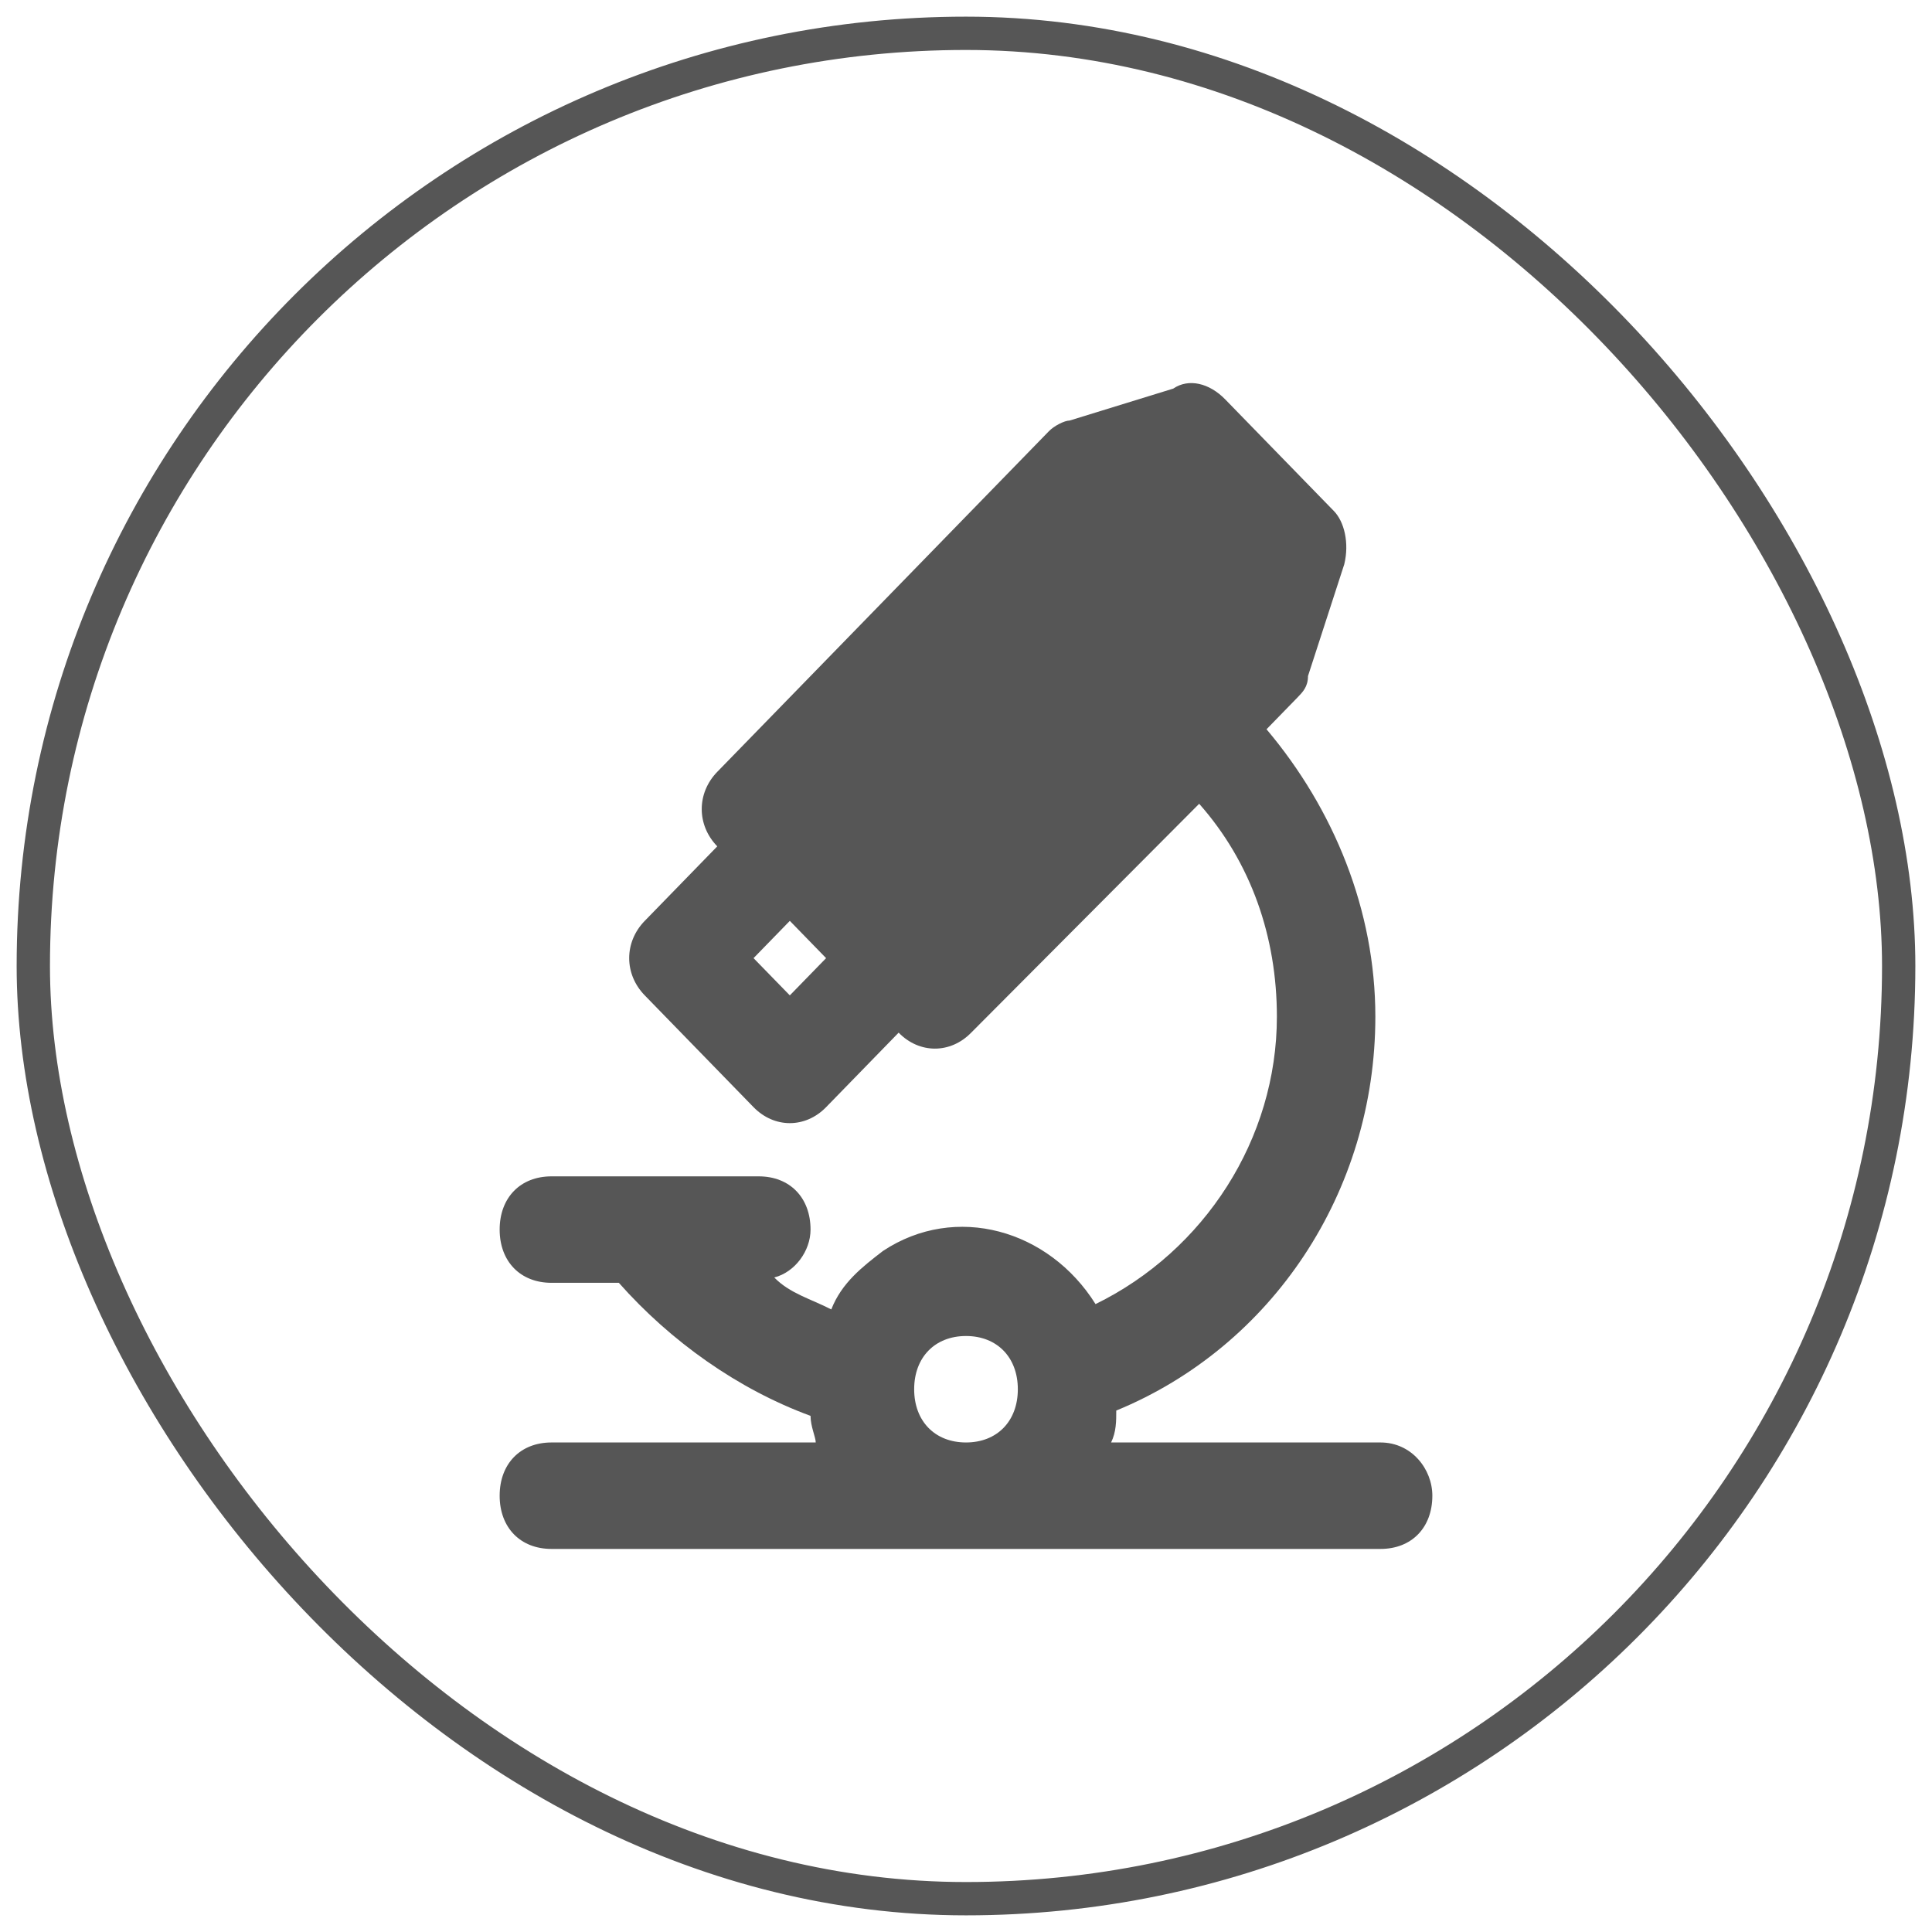
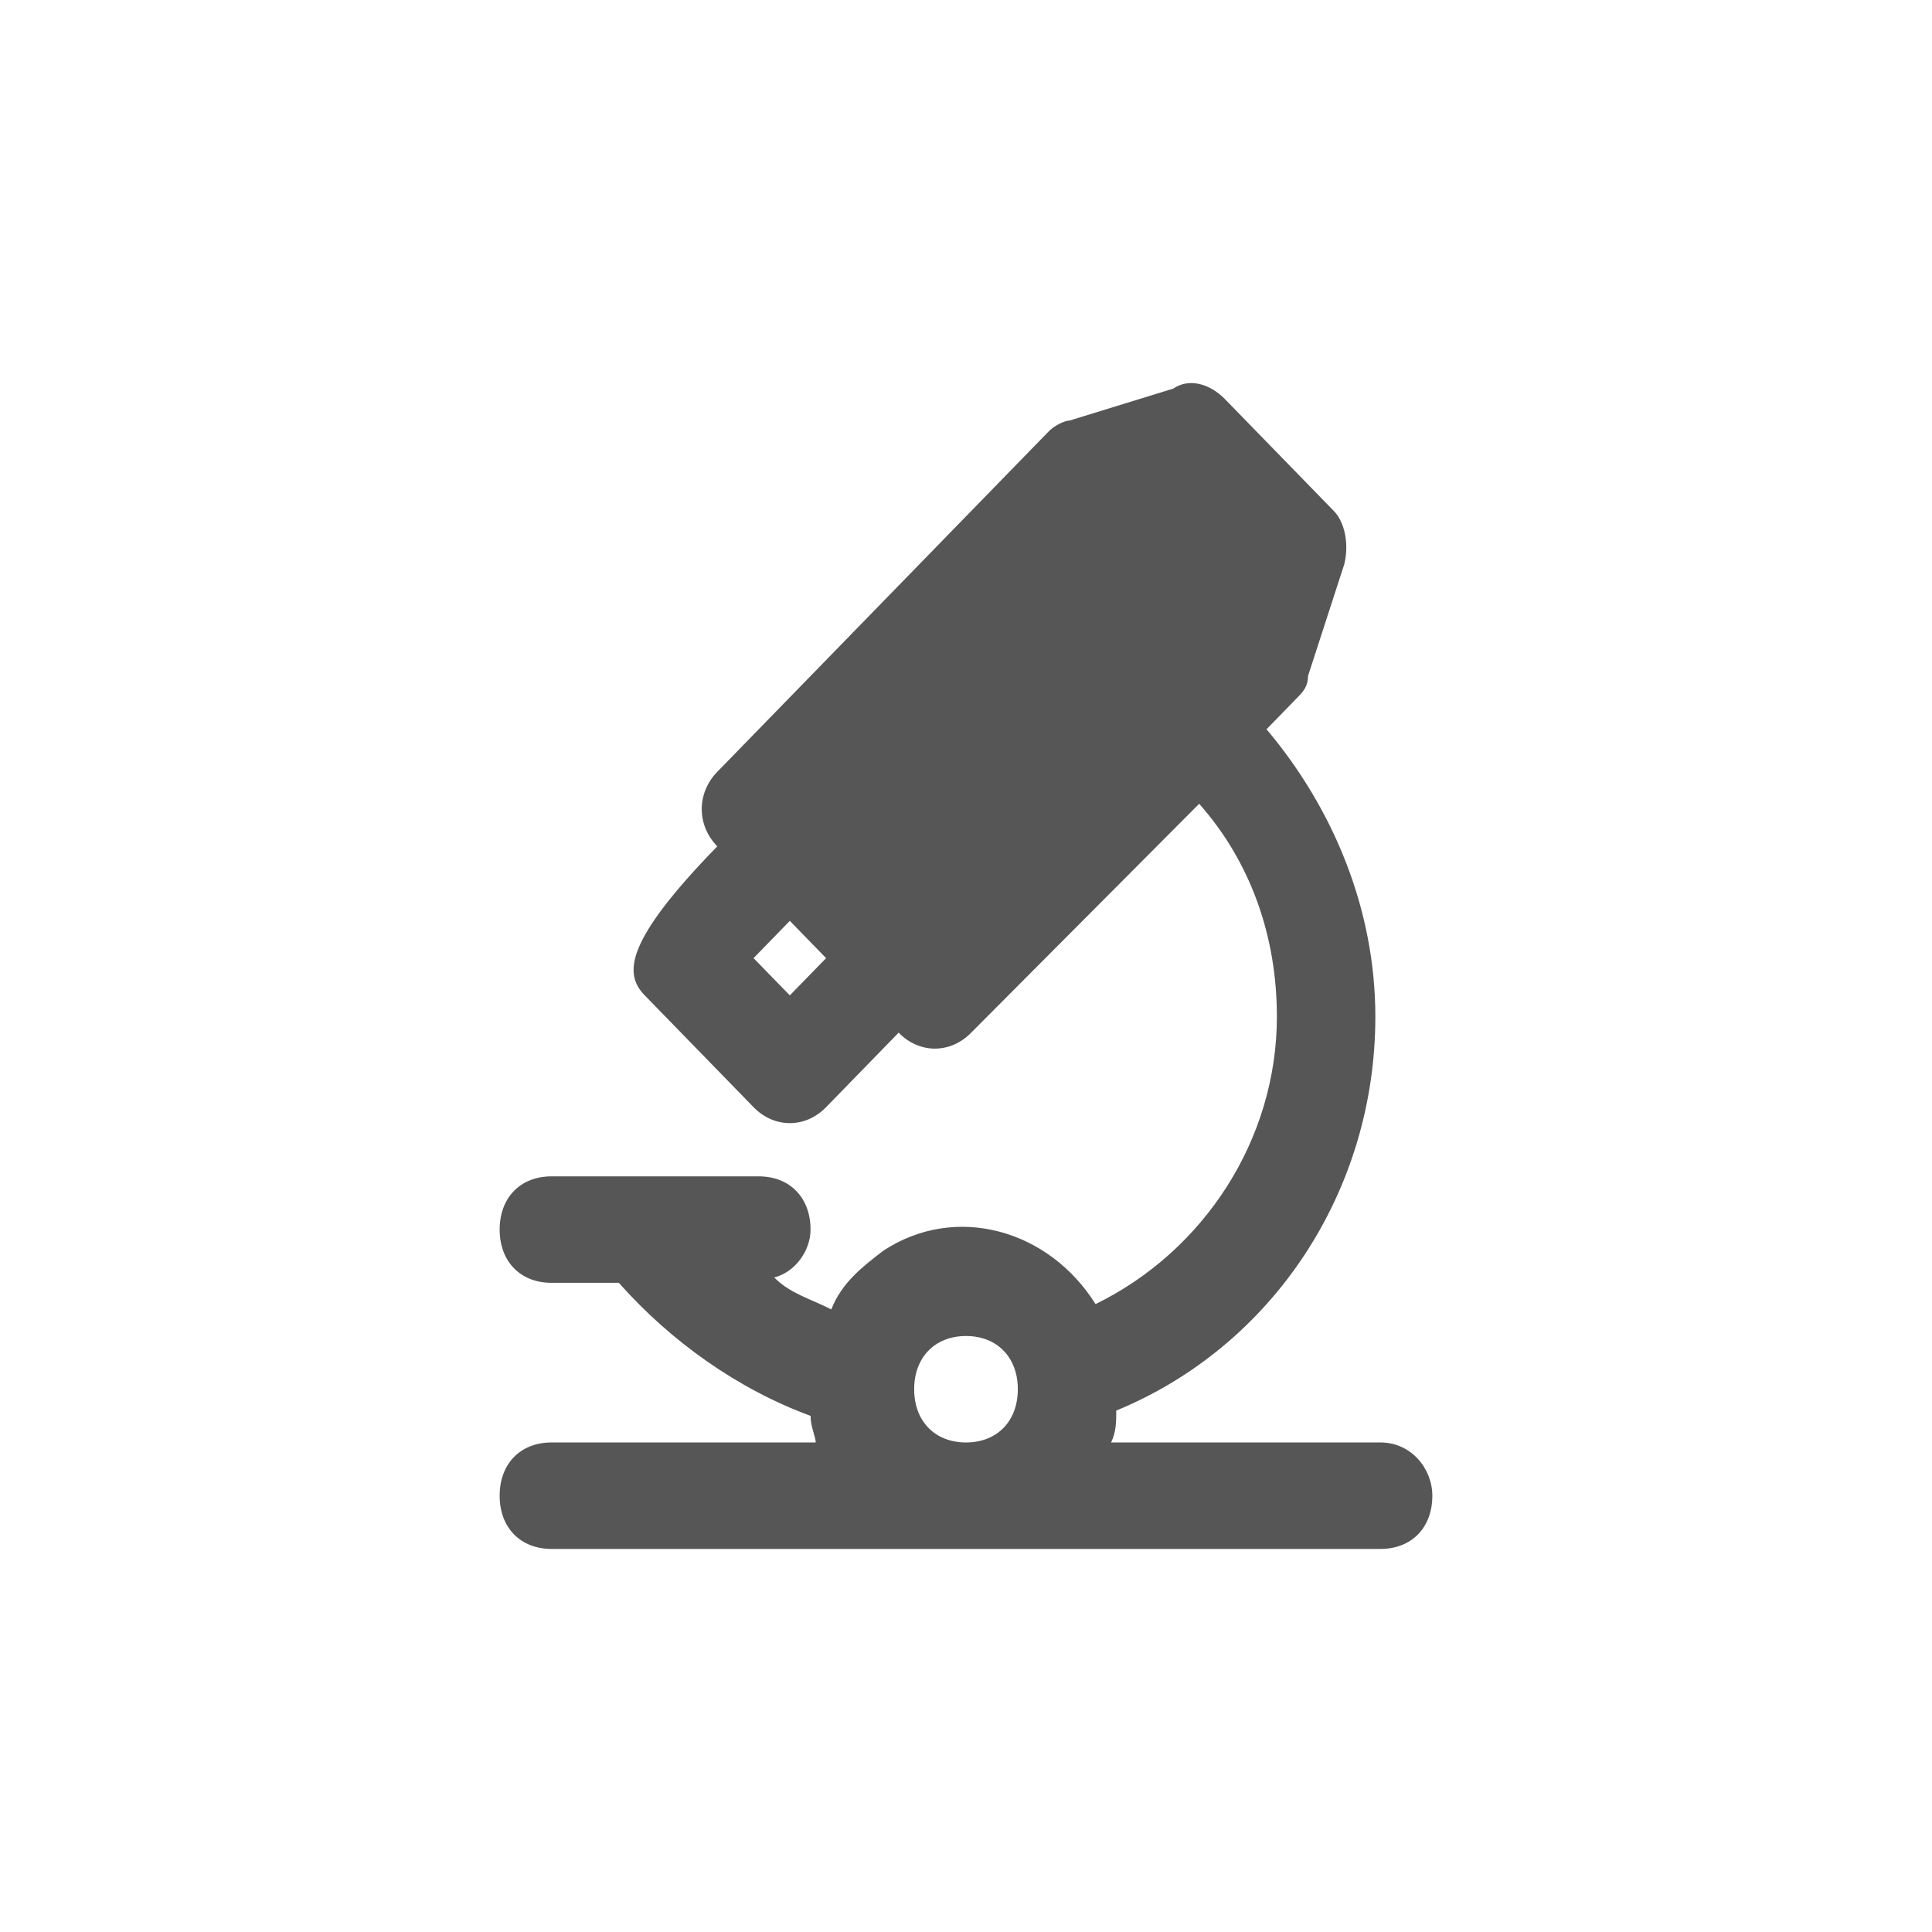
<svg xmlns="http://www.w3.org/2000/svg" width="58" height="58" viewBox="0 0 58 58" fill="none">
-   <rect x="1" y="1" width="56" height="56" rx="28" stroke="#565656" />
-   <path d="M41.444 43.304H33.356C33.511 42.985 33.511 42.665 33.511 42.346C38.178 40.428 41.289 35.794 41.289 30.521C41.289 27.326 40.044 24.29 38.022 21.893L38.956 20.934C39.111 20.774 39.267 20.614 39.267 20.295L40.356 16.939C40.511 16.3 40.356 15.661 40.044 15.341L36.778 11.986C36.311 11.507 35.689 11.347 35.222 11.666L32.111 12.625C31.956 12.625 31.644 12.785 31.489 12.945L21.533 23.171C20.911 23.81 20.911 24.769 21.533 25.408L19.356 27.645C18.733 28.284 18.733 29.243 19.356 29.882L22.622 33.238C23.244 33.877 24.178 33.877 24.8 33.238L26.978 31.001C27.6 31.64 28.533 31.64 29.156 31.001L36 24.13C37.556 25.887 38.333 28.124 38.333 30.521C38.333 34.196 36.156 37.552 32.889 39.15C31.489 36.913 28.689 36.114 26.511 37.552C25.889 38.031 25.267 38.511 24.956 39.31C24.333 38.99 23.711 38.83 23.244 38.351C23.867 38.191 24.333 37.552 24.333 36.913C24.333 35.954 23.711 35.315 22.778 35.315H16.556C15.622 35.315 15 35.954 15 36.913C15 37.871 15.622 38.511 16.556 38.511H18.578C20.133 40.268 22.156 41.706 24.333 42.505C24.333 42.825 24.489 43.145 24.489 43.304H16.556C15.622 43.304 15 43.943 15 44.902C15 45.861 15.622 46.5 16.556 46.5H41.444C42.378 46.5 43 45.861 43 44.902C43 44.103 42.378 43.304 41.444 43.304ZM23.711 29.882L22.622 28.764L23.711 27.645L24.8 28.764L23.711 29.882ZM29 43.304C28.067 43.304 27.444 42.665 27.444 41.706C27.444 40.748 28.067 40.108 29 40.108C29.933 40.108 30.556 40.748 30.556 41.706C30.556 42.665 29.933 43.304 29 43.304Z" fill="#565656" />
+   <path d="M41.444 43.304H33.356C33.511 42.985 33.511 42.665 33.511 42.346C38.178 40.428 41.289 35.794 41.289 30.521C41.289 27.326 40.044 24.29 38.022 21.893L38.956 20.934C39.111 20.774 39.267 20.614 39.267 20.295L40.356 16.939C40.511 16.3 40.356 15.661 40.044 15.341L36.778 11.986C36.311 11.507 35.689 11.347 35.222 11.666L32.111 12.625C31.956 12.625 31.644 12.785 31.489 12.945L21.533 23.171C20.911 23.81 20.911 24.769 21.533 25.408C18.733 28.284 18.733 29.243 19.356 29.882L22.622 33.238C23.244 33.877 24.178 33.877 24.8 33.238L26.978 31.001C27.6 31.64 28.533 31.64 29.156 31.001L36 24.13C37.556 25.887 38.333 28.124 38.333 30.521C38.333 34.196 36.156 37.552 32.889 39.15C31.489 36.913 28.689 36.114 26.511 37.552C25.889 38.031 25.267 38.511 24.956 39.31C24.333 38.99 23.711 38.83 23.244 38.351C23.867 38.191 24.333 37.552 24.333 36.913C24.333 35.954 23.711 35.315 22.778 35.315H16.556C15.622 35.315 15 35.954 15 36.913C15 37.871 15.622 38.511 16.556 38.511H18.578C20.133 40.268 22.156 41.706 24.333 42.505C24.333 42.825 24.489 43.145 24.489 43.304H16.556C15.622 43.304 15 43.943 15 44.902C15 45.861 15.622 46.5 16.556 46.5H41.444C42.378 46.5 43 45.861 43 44.902C43 44.103 42.378 43.304 41.444 43.304ZM23.711 29.882L22.622 28.764L23.711 27.645L24.8 28.764L23.711 29.882ZM29 43.304C28.067 43.304 27.444 42.665 27.444 41.706C27.444 40.748 28.067 40.108 29 40.108C29.933 40.108 30.556 40.748 30.556 41.706C30.556 42.665 29.933 43.304 29 43.304Z" fill="#565656" />
</svg>